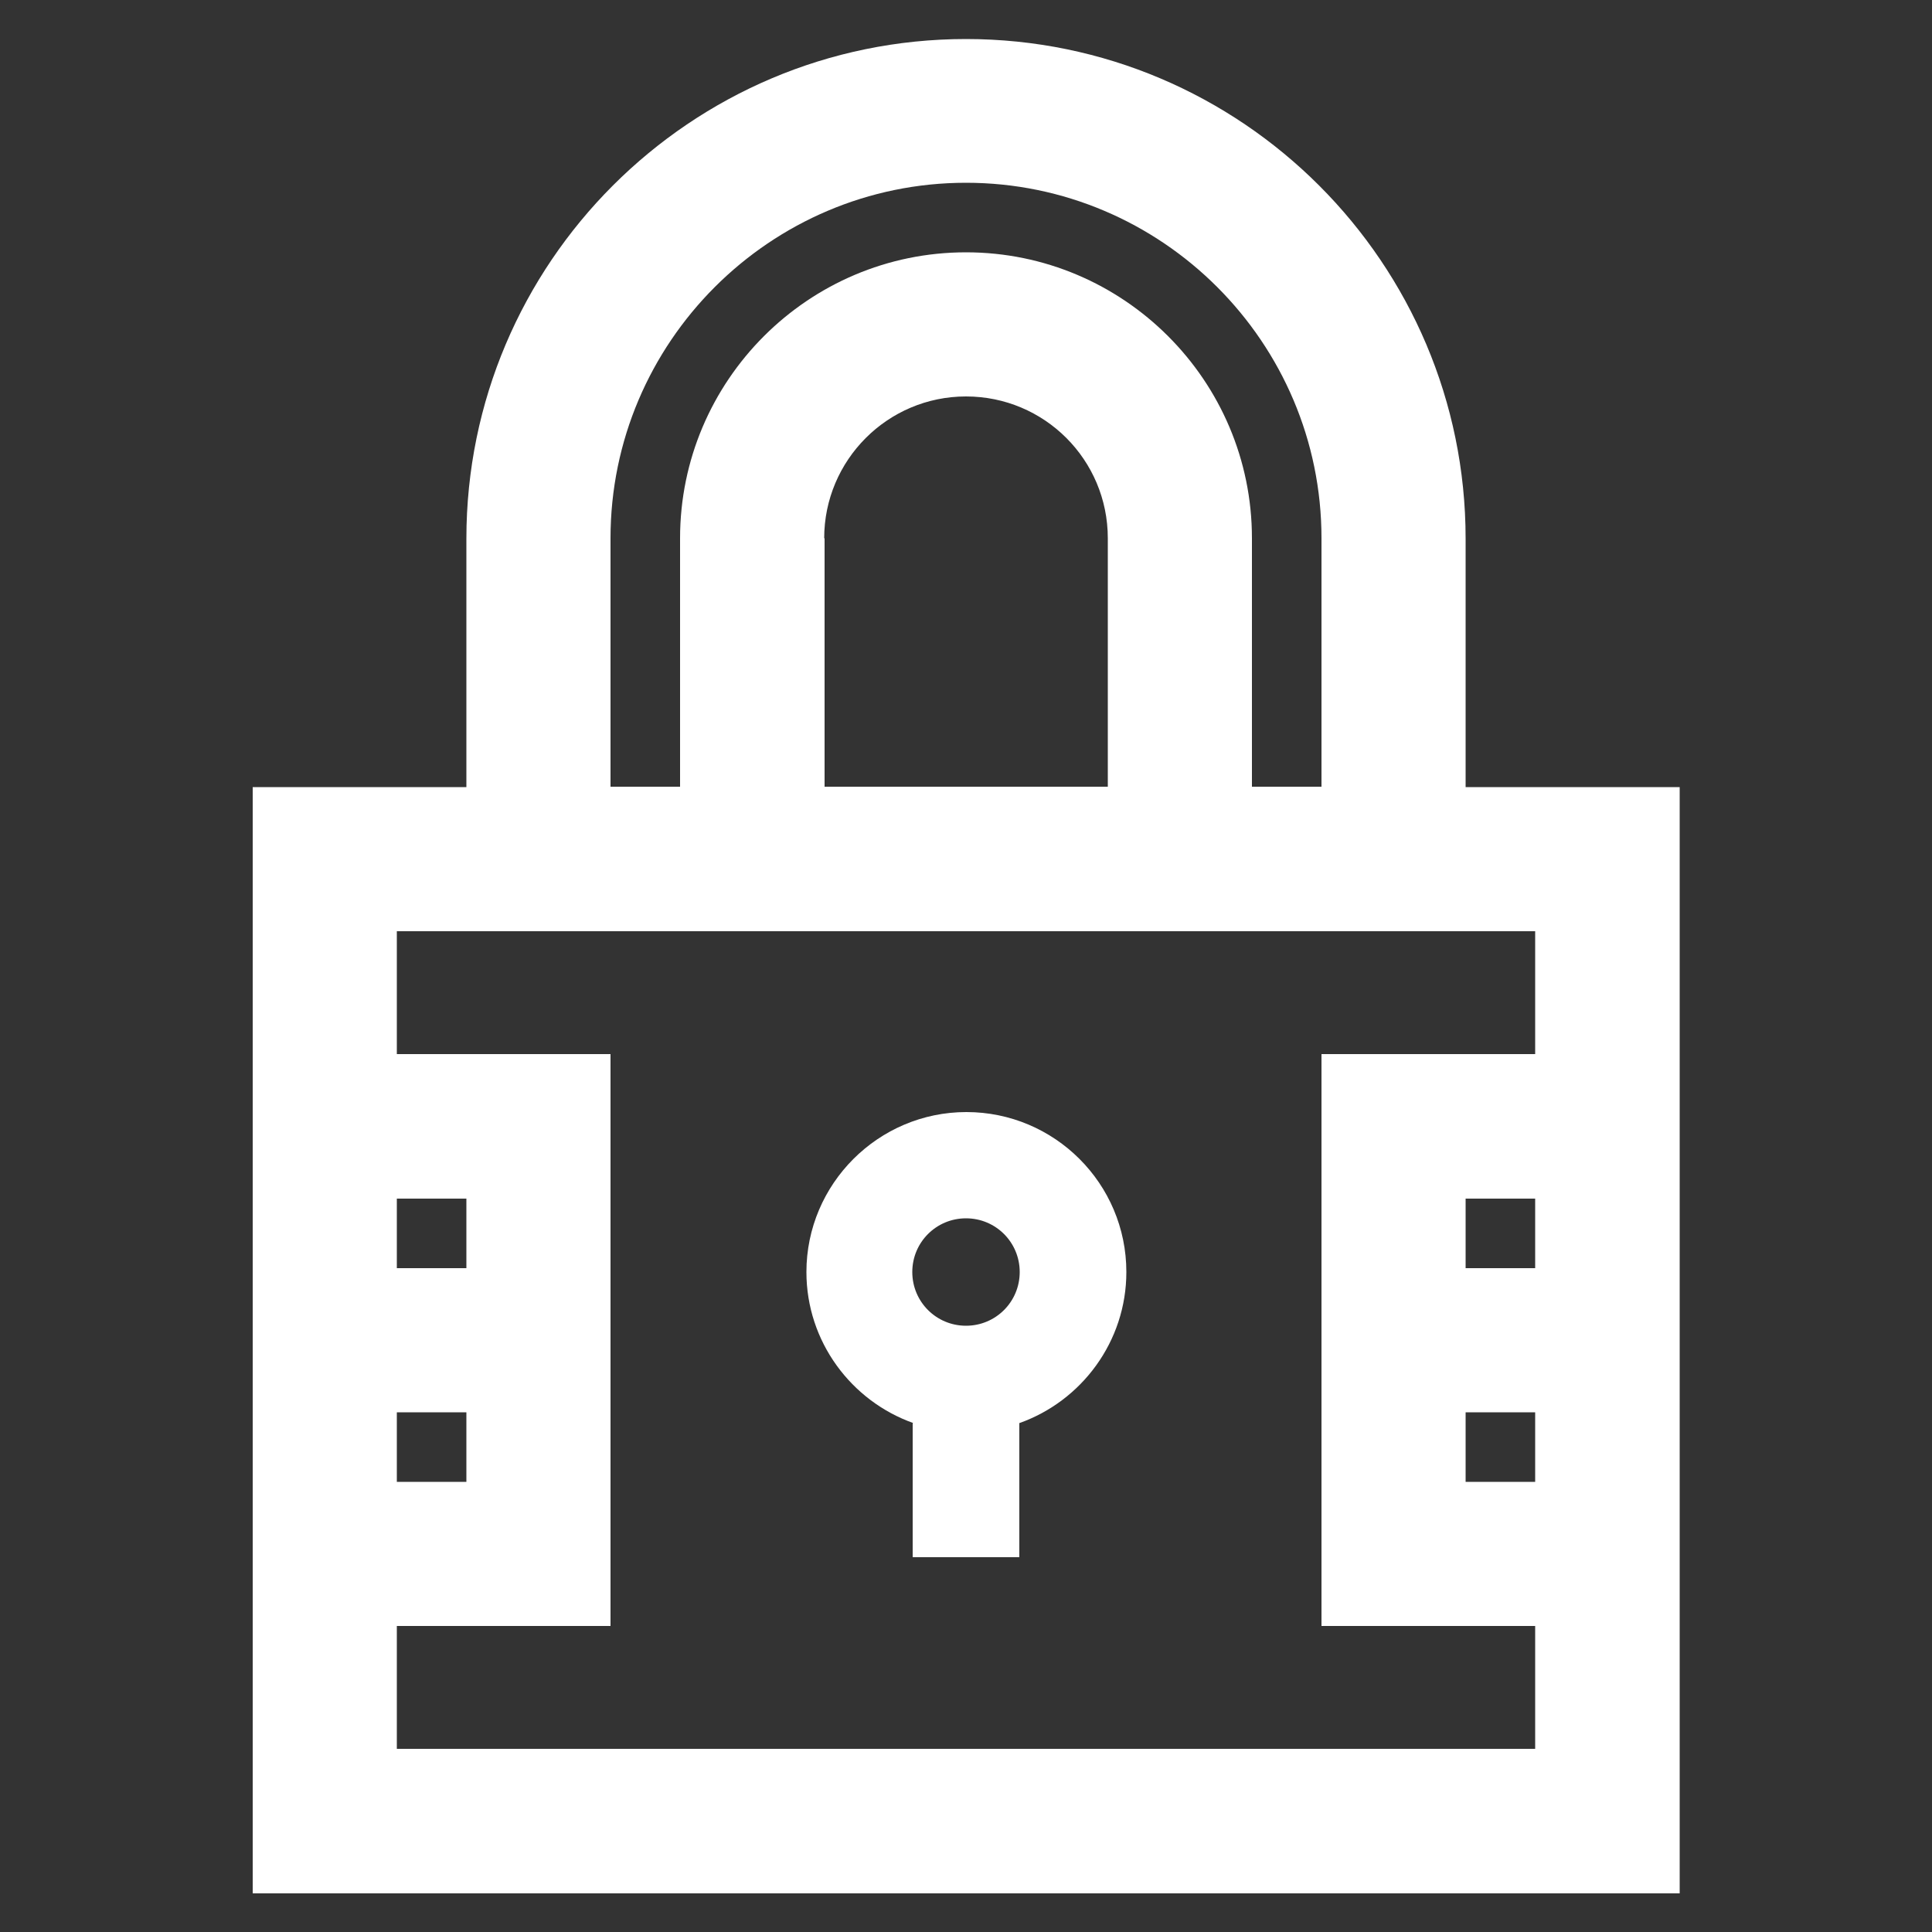
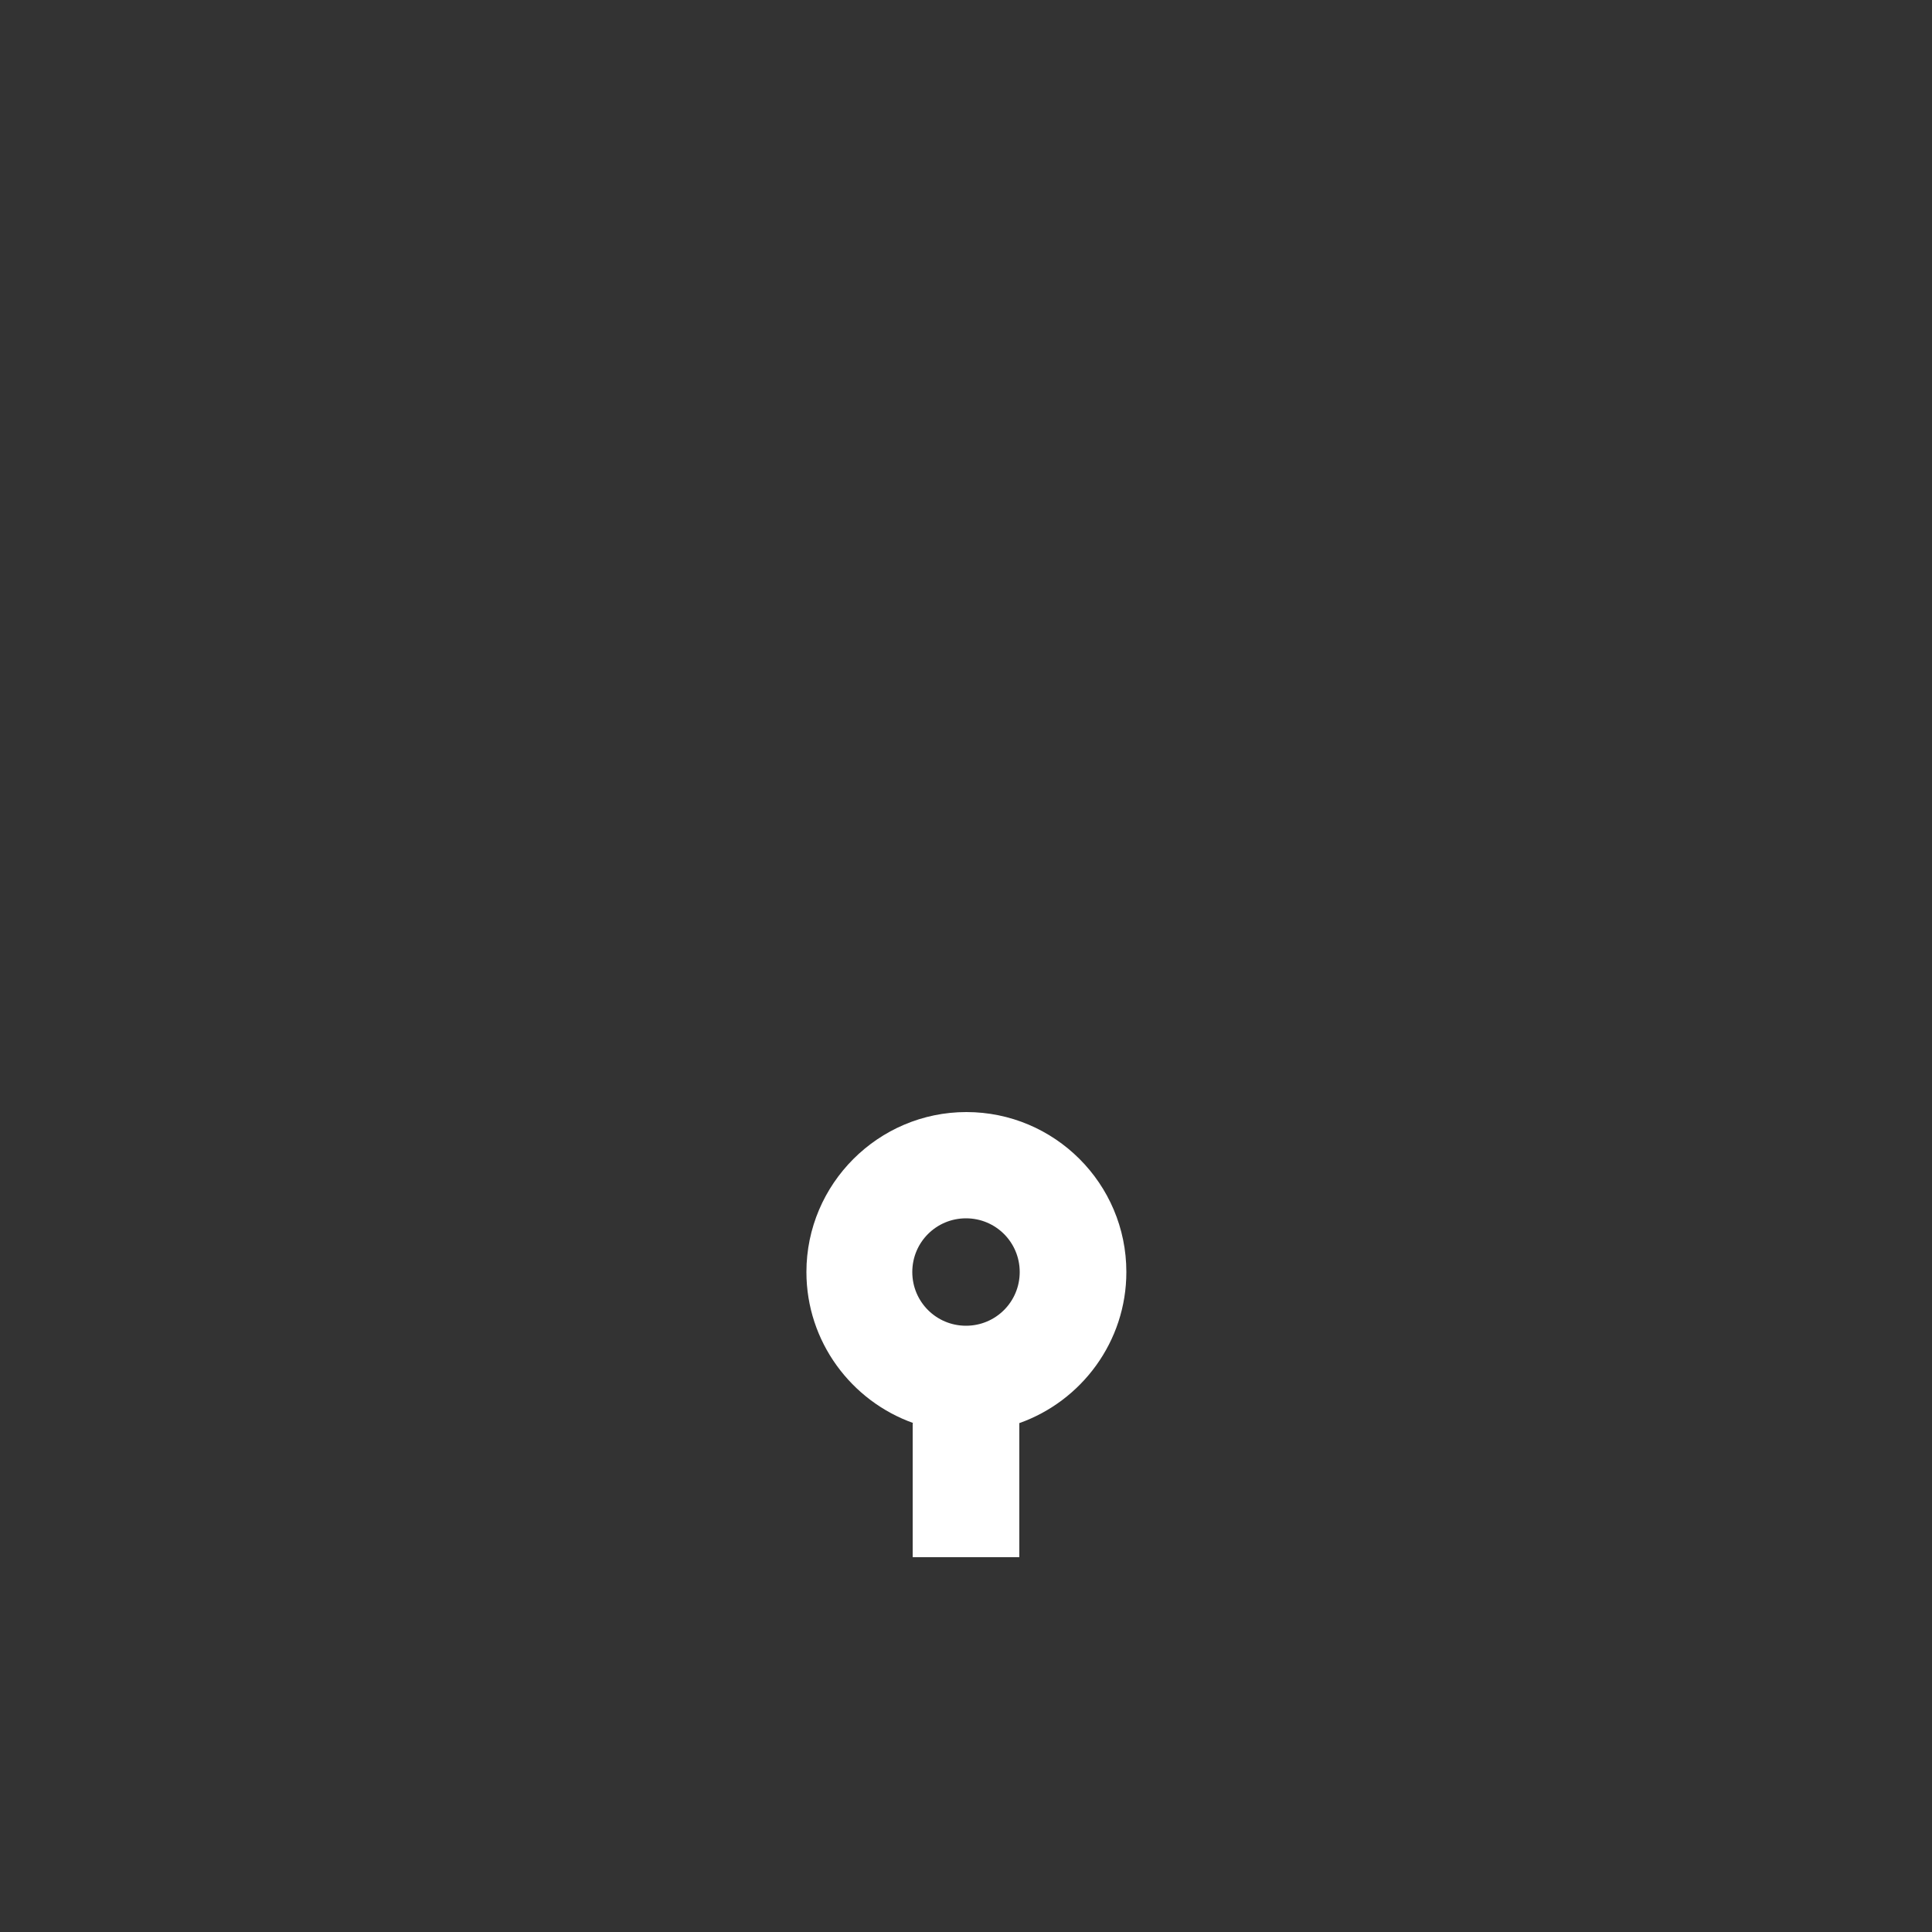
<svg xmlns="http://www.w3.org/2000/svg" id="Layer_1" data-name="Layer 1" viewBox="0 0 50 50">
  <rect x="0" y="0" width="50" height="50" fill="#333333" stroke="none" />
  <defs>
    <style>
      .cls-1 {
        fill: #fff;
        stroke-width: 0px;
      }
    </style>
  </defs>
-   <path class="cls-1" d="M37.93,20.37v-6.43c0-7.13-5.8-12.93-12.93-12.93s-12.93,5.8-12.93,12.93v6.43h-5.53v28.63h36.93v-28.63h-5.53ZM21.33,13.93c0-2.02,1.64-3.67,3.67-3.67s3.67,1.64,3.67,3.67v6.43h-7.33v-6.43ZM25,4.73c5.07,0,9.2,4.13,9.2,9.2v6.43h-1.8v-6.43c0-4.08-3.32-7.4-7.4-7.4s-7.4,3.32-7.4,7.4v6.43h-1.8v-6.43c0-5.07,4.13-9.2,9.2-9.2ZM10.27,27.28v-3.18h29.46v3.18h-5.53v14.8h5.53v3.18H10.27v-3.18h5.53v-14.8h-5.53ZM39.73,36.55v1.8h-1.8v-1.8h1.8ZM39.73,31.02v1.8h-1.8v-1.8h1.8ZM10.27,32.82v-1.8h1.8v1.8h-1.8ZM10.27,38.35v-1.8h1.8v1.8h-1.8Z" />
  <path class="cls-1" d="M23.62,36.83v3.47h2.76v-3.47c1.61-.57,2.77-2.11,2.77-3.91,0-2.29-1.86-4.14-4.14-4.14s-4.14,1.86-4.14,4.14c0,1.8,1.16,3.34,2.77,3.91ZM25,31.53c.77,0,1.39.62,1.39,1.39s-.62,1.39-1.39,1.39-1.39-.62-1.39-1.39.62-1.39,1.39-1.39Z" />
</svg>